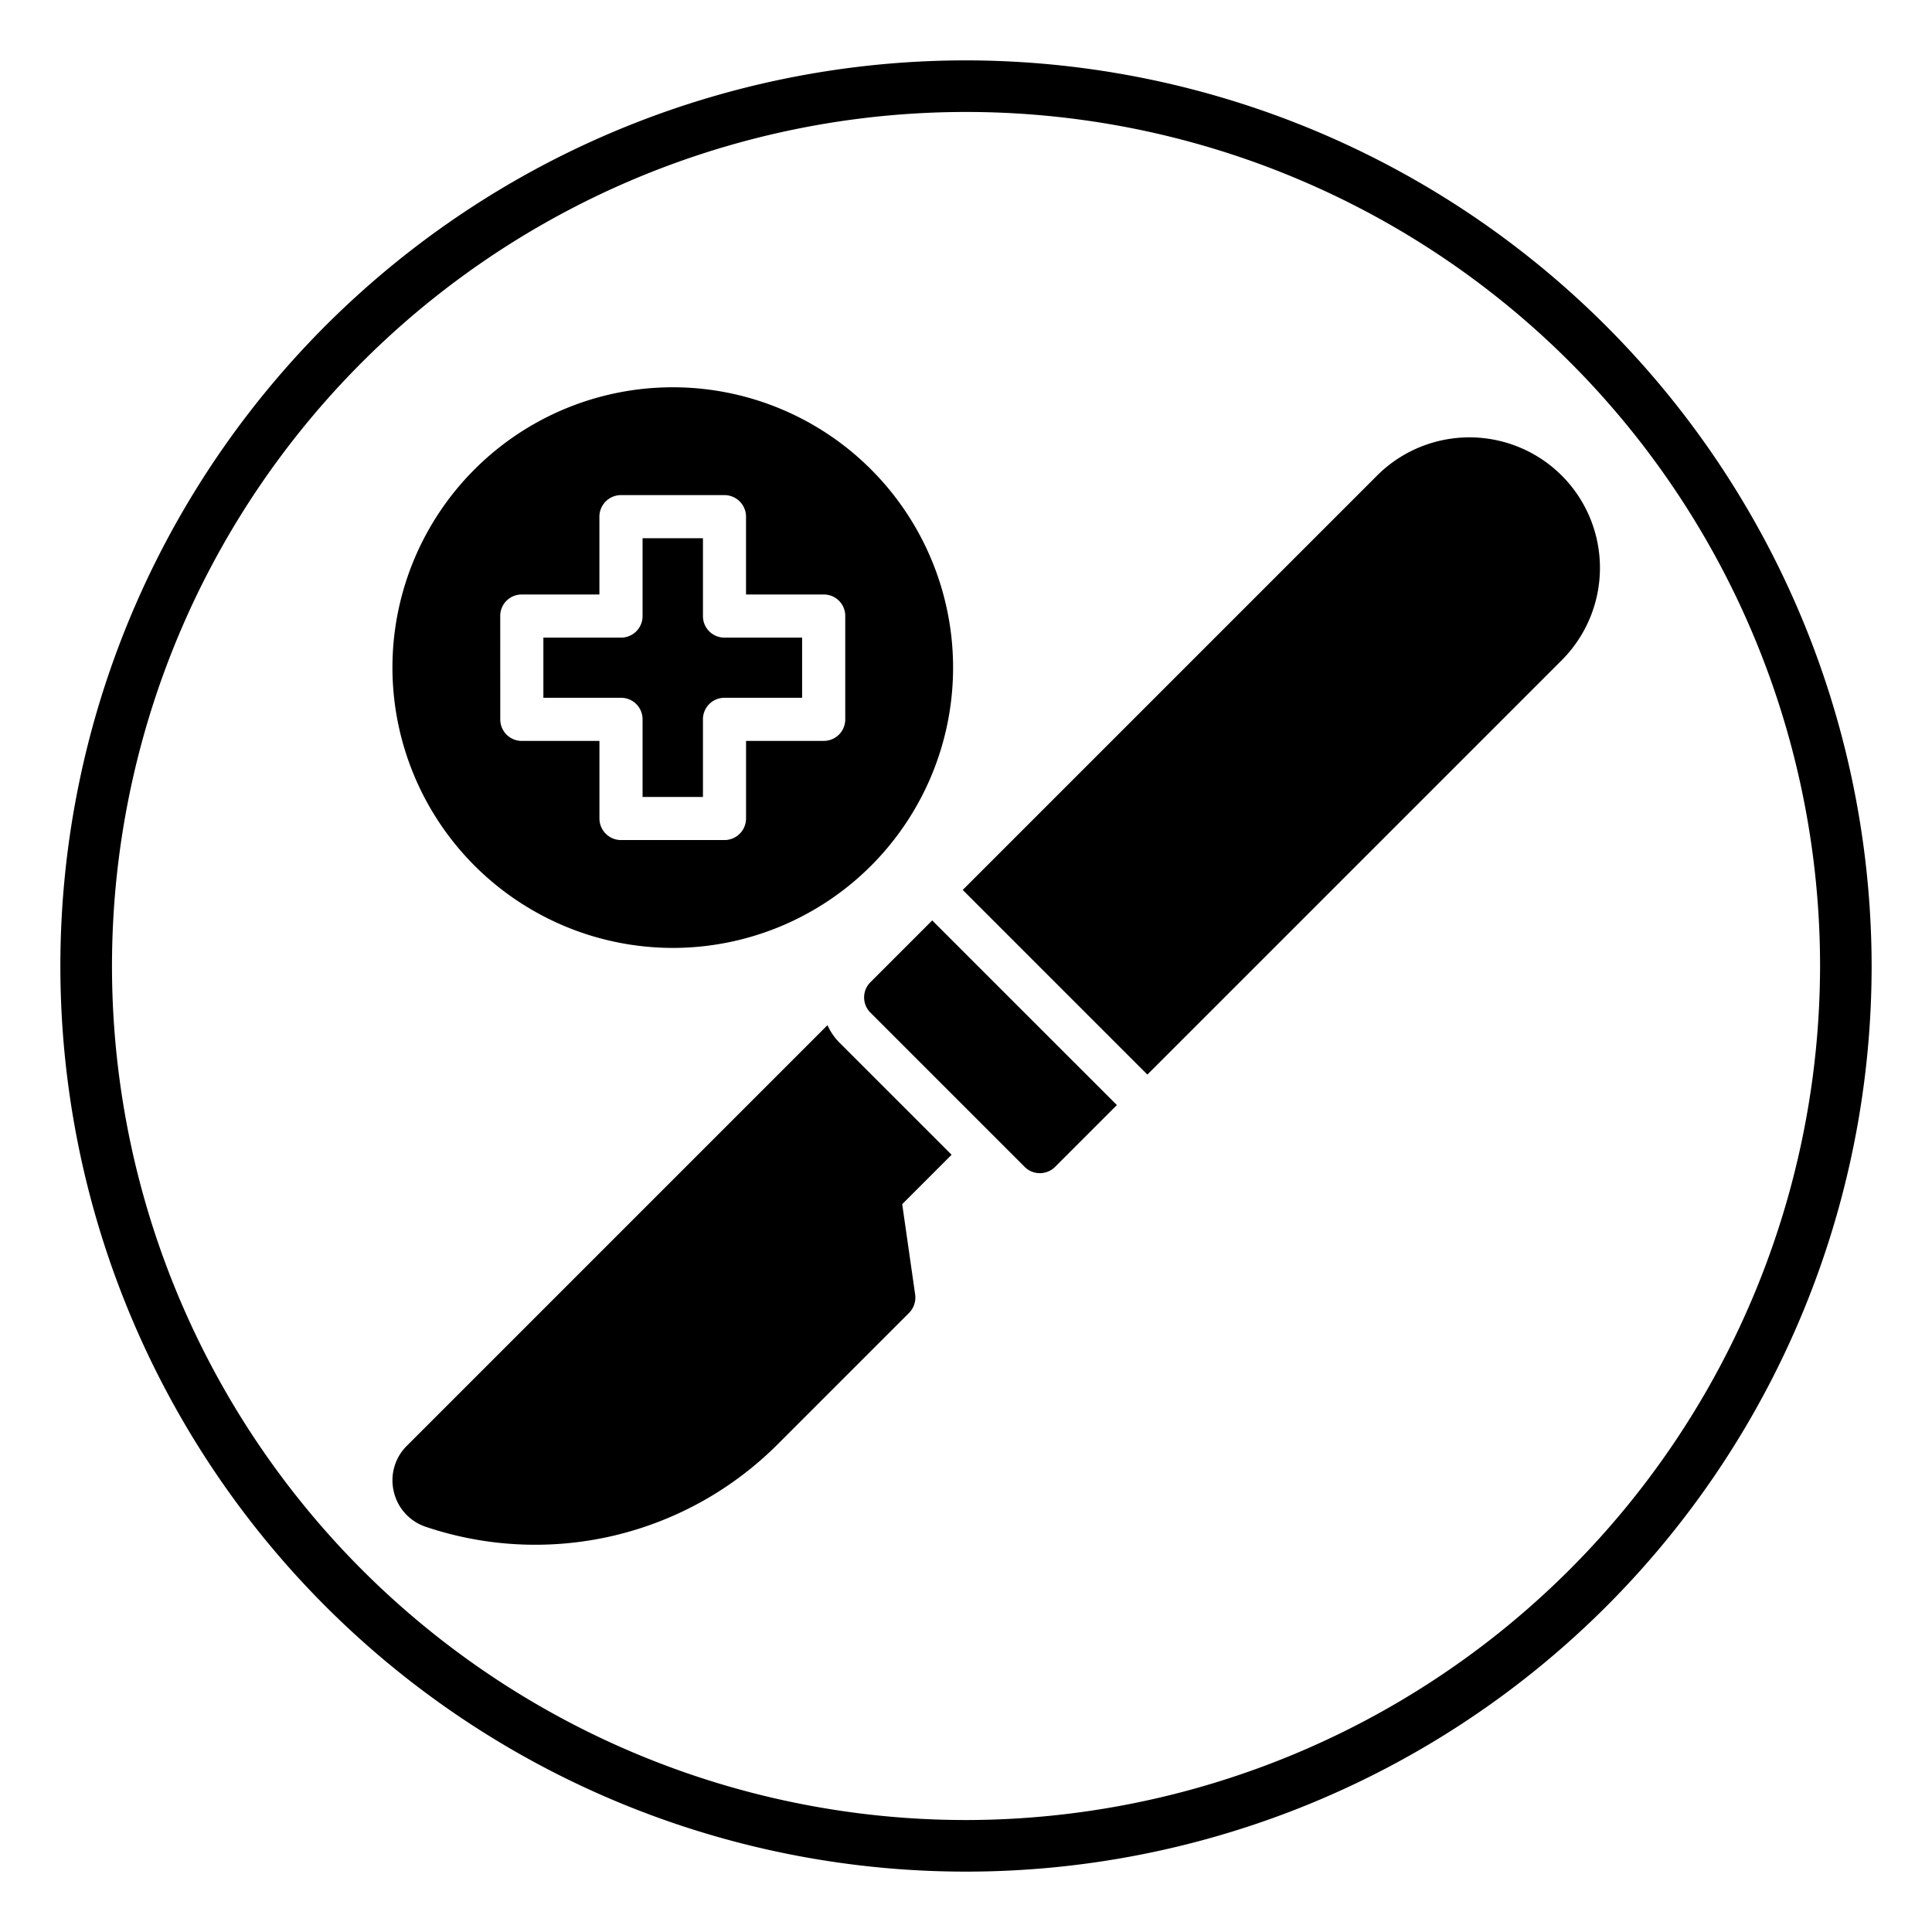
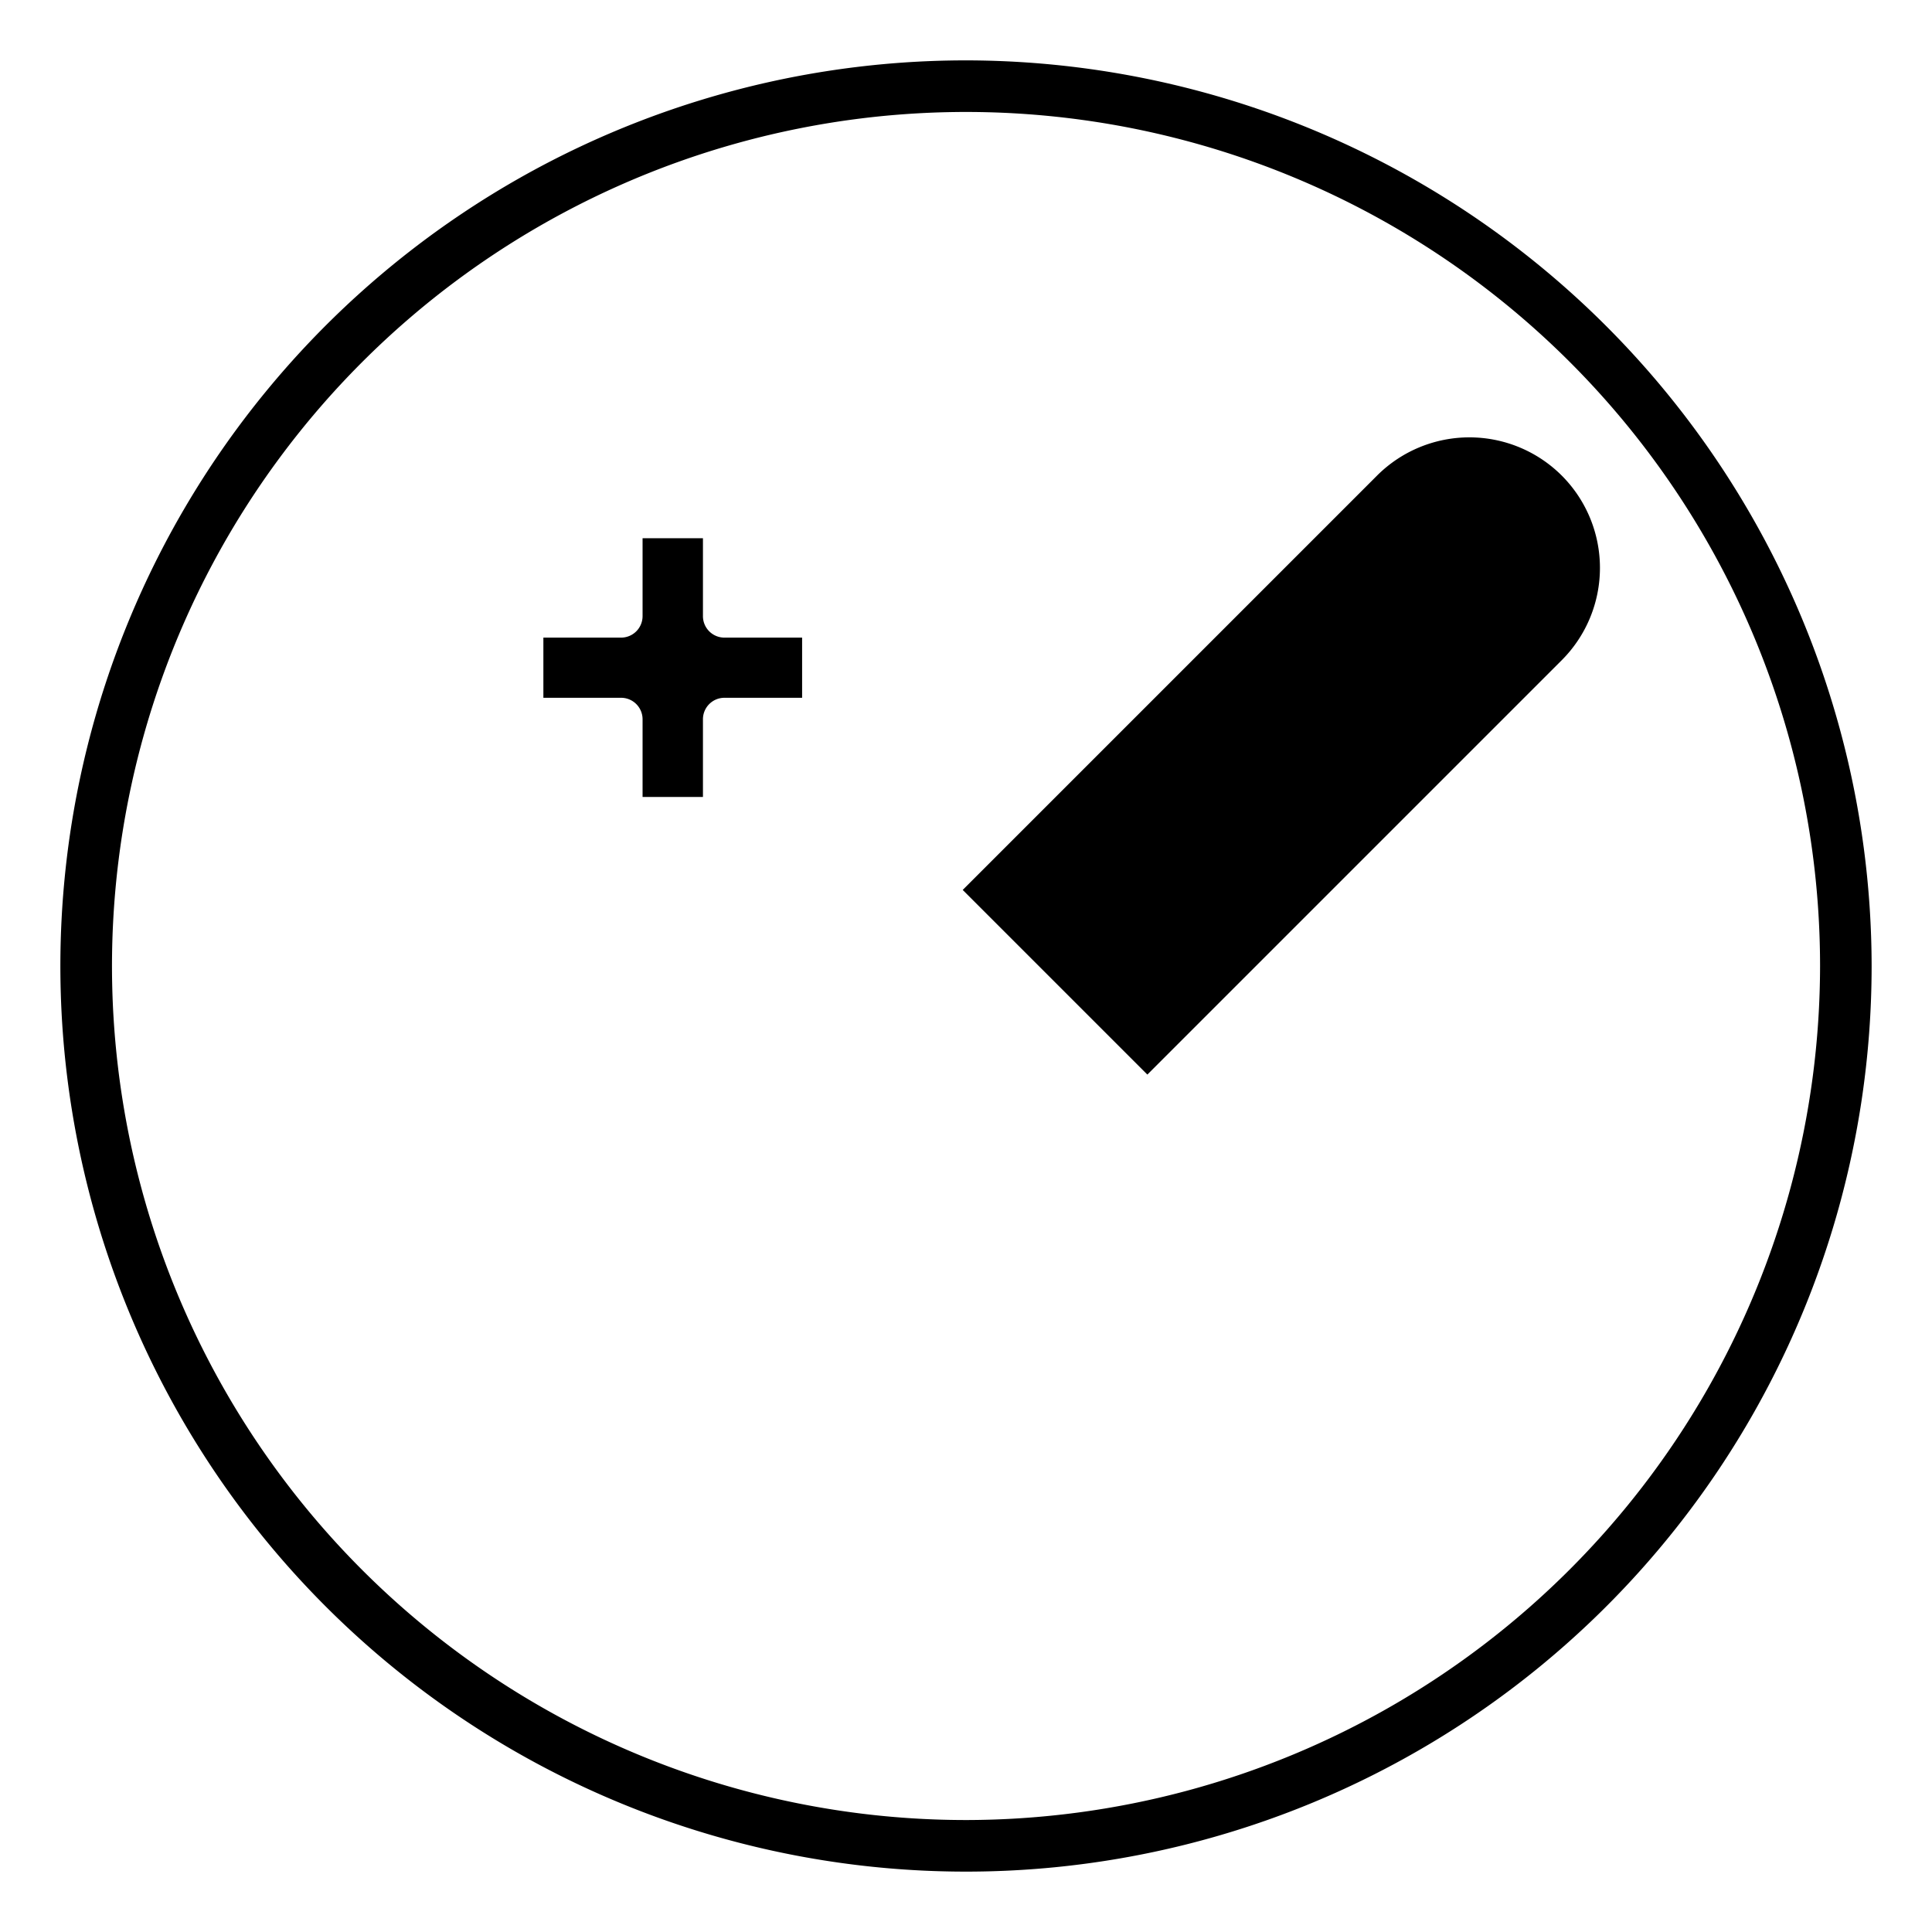
<svg xmlns="http://www.w3.org/2000/svg" id="glyph_copy_3" data-name="glyph copy 3" viewBox="0 0 64 64">
-   <path d="M27.825,34.556a1.981,1.981,0,0,1-.414-.596l-13.936,13.936a1.608,1.608,0,0,0-.429,1.52,1.607,1.607,0,0,0,1.061,1.162,11.352,11.352,0,0,0,11.678-2.758l4.329-4.329a.724.724,0,0,0,.202-.606l-.429-2.995,1.636-1.637Z" />
  <path d="M51.737,15.756a4.329,4.329,0,0,0-6.117-.005l-13.729,13.729,6.117,6.117,13.729-13.729A4.328,4.328,0,0,0,51.737,15.756Z" />
-   <path d="M28.835,32.536a.712.712,0,0,0,0,1.01l5.107,5.107a.712.712,0,0,0,1.01,0l2.046-2.046L30.88,30.49Z" />
-   <path d="M22.286,31.401A9.286,9.286,0,1,0,13,22.115,9.295,9.295,0,0,0,22.286,31.401ZM16.571,20.408a.707.707,0,0,1,.714-.714h2.571V17.115a.716.716,0,0,1,.714-.714h3.429a.716.716,0,0,1,.714.714V19.694h2.571A.707.707,0,0,1,28,20.408v3.421a.712.712,0,0,1-.714.714H24.714v2.571a.716.716,0,0,1-.714.714H20.571a.716.716,0,0,1-.714-.714V24.544H17.286a.712.712,0,0,1-.714-.714Z" />
  <path d="M21.286,23.829v2.571h2V23.829a.712.712,0,0,1,.714-.714h2.571V21.122H24a.712.712,0,0,1-.714-.714V17.829H21.286V20.408a.712.712,0,0,1-.714.714H18V23.115h2.571A.712.712,0,0,1,21.286,23.829Z" />
  <path d="M32,2A30,30,0,1,0,62,32,30.034,30.034,0,0,0,32,2Zm0,58.291A28.291,28.291,0,1,1,60.292,32,28.324,28.324,0,0,1,32,60.291Z" />
</svg>